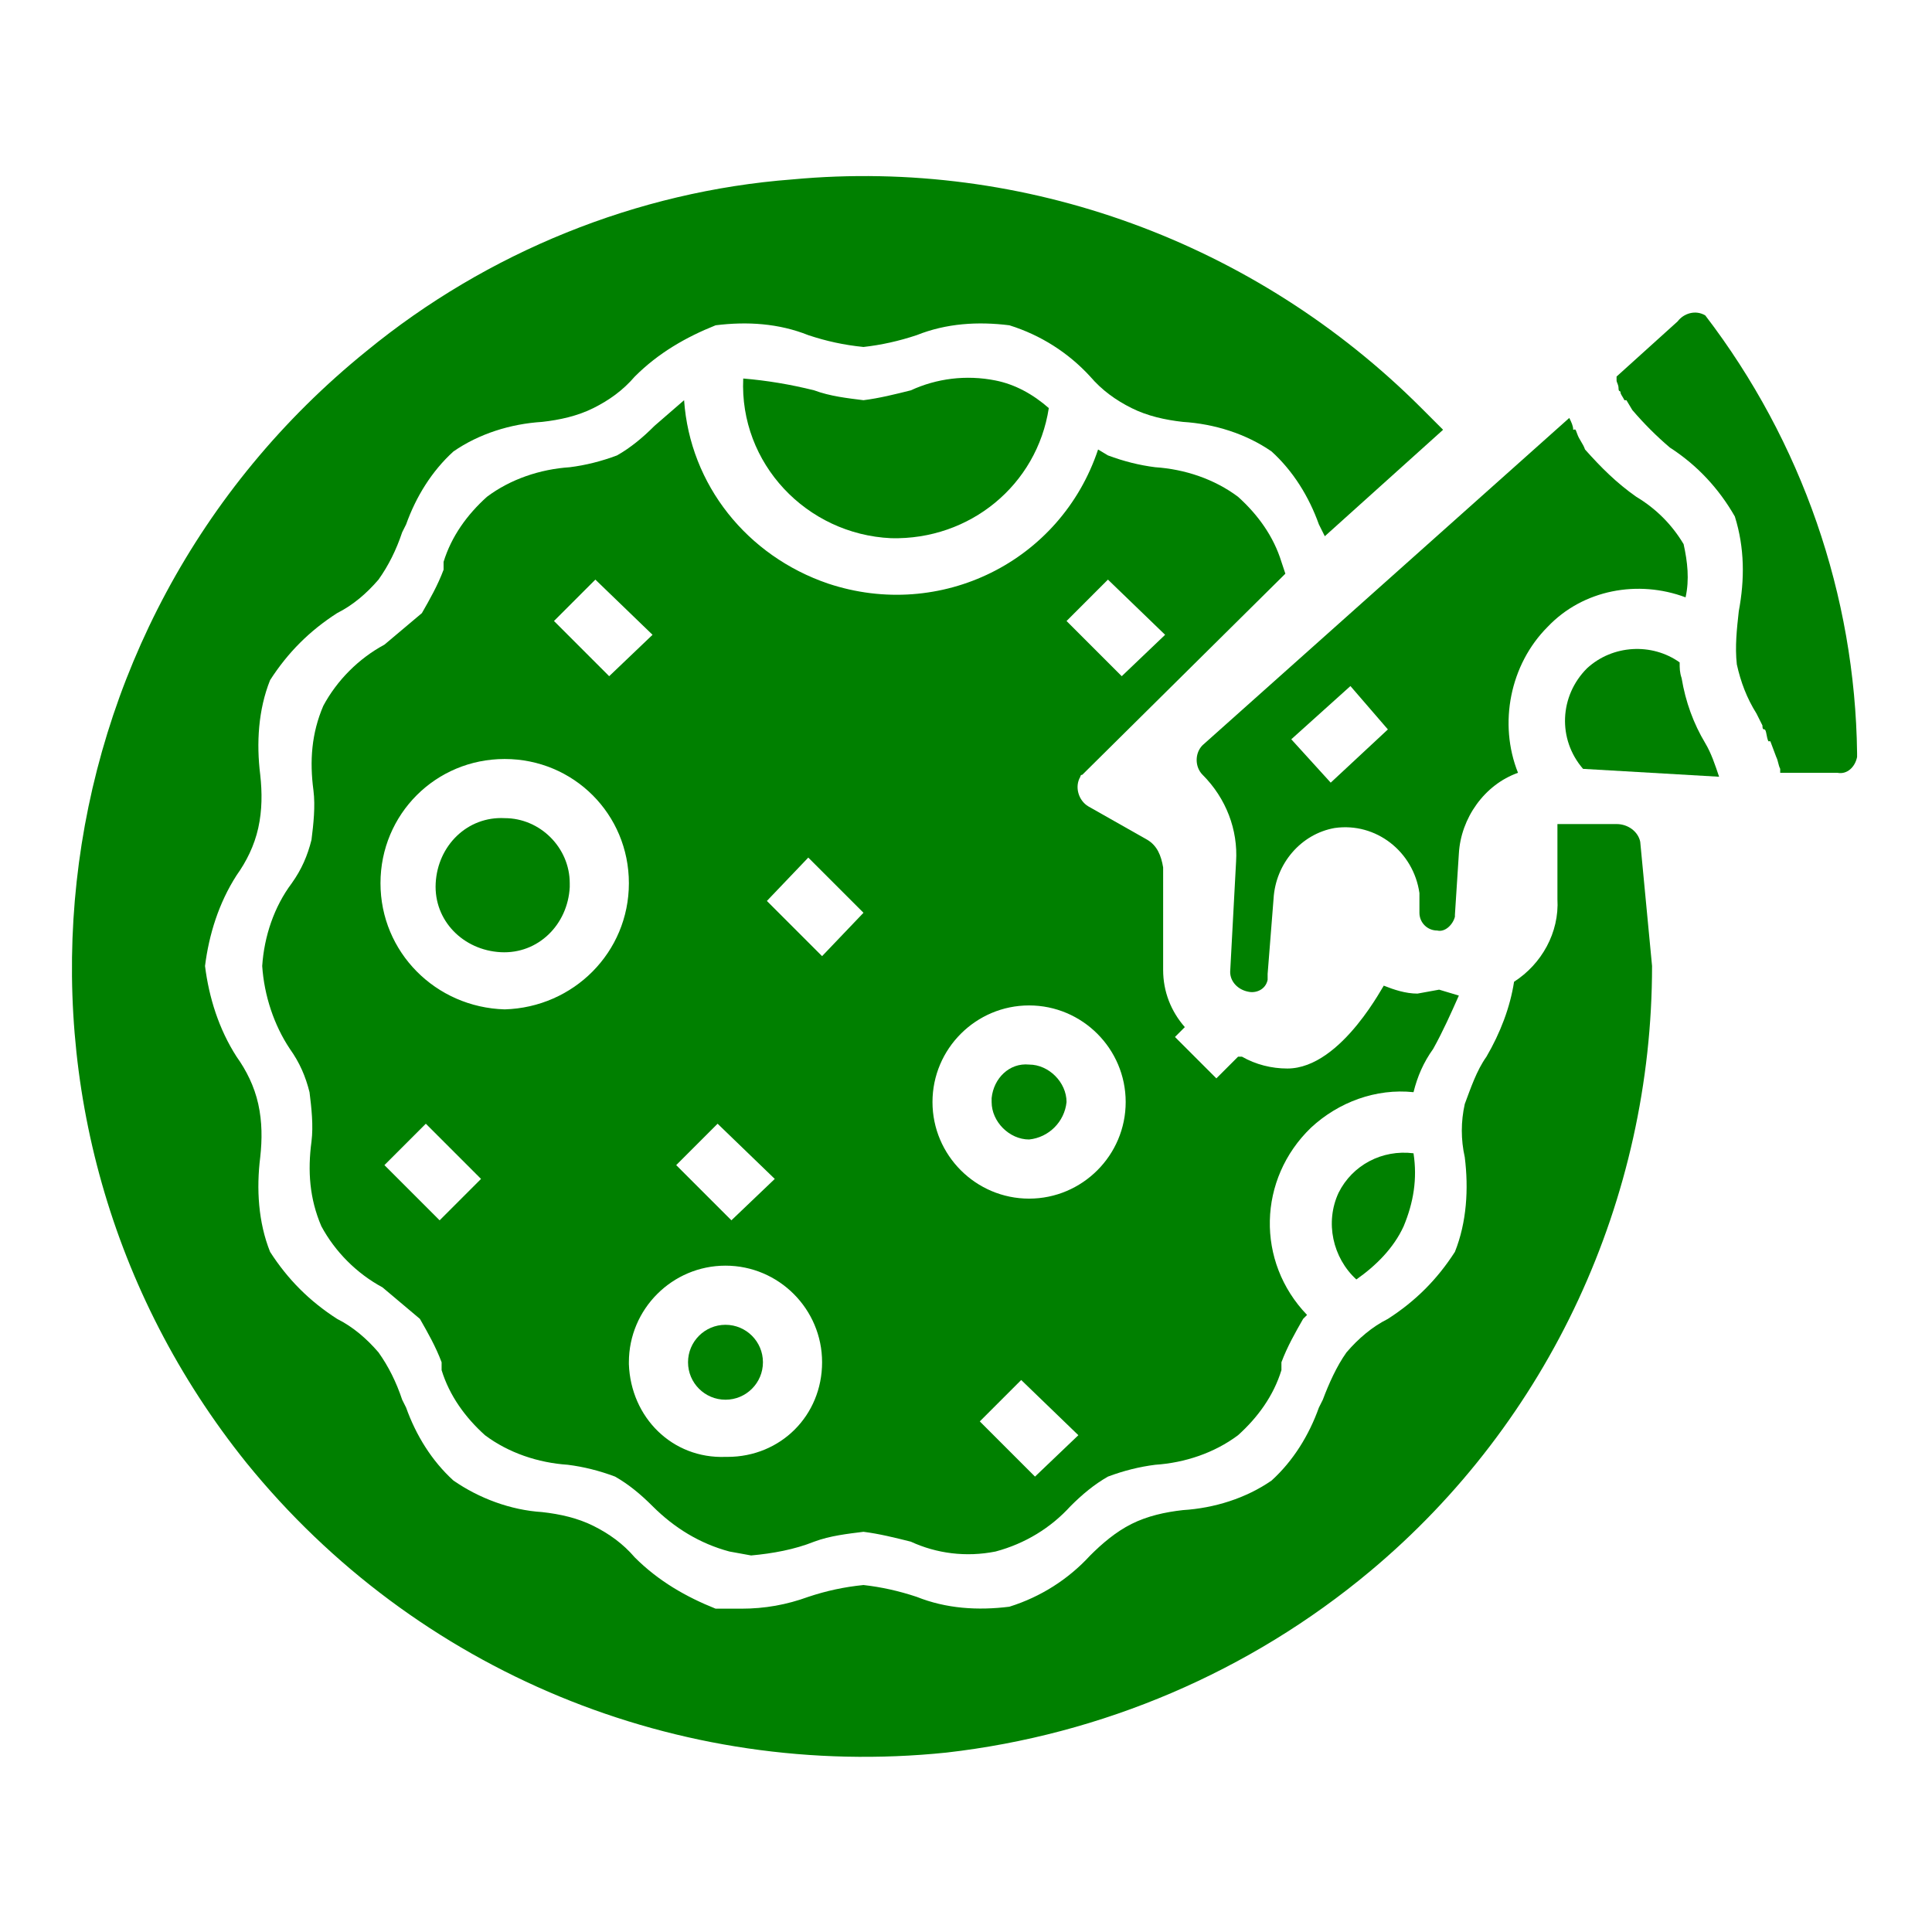
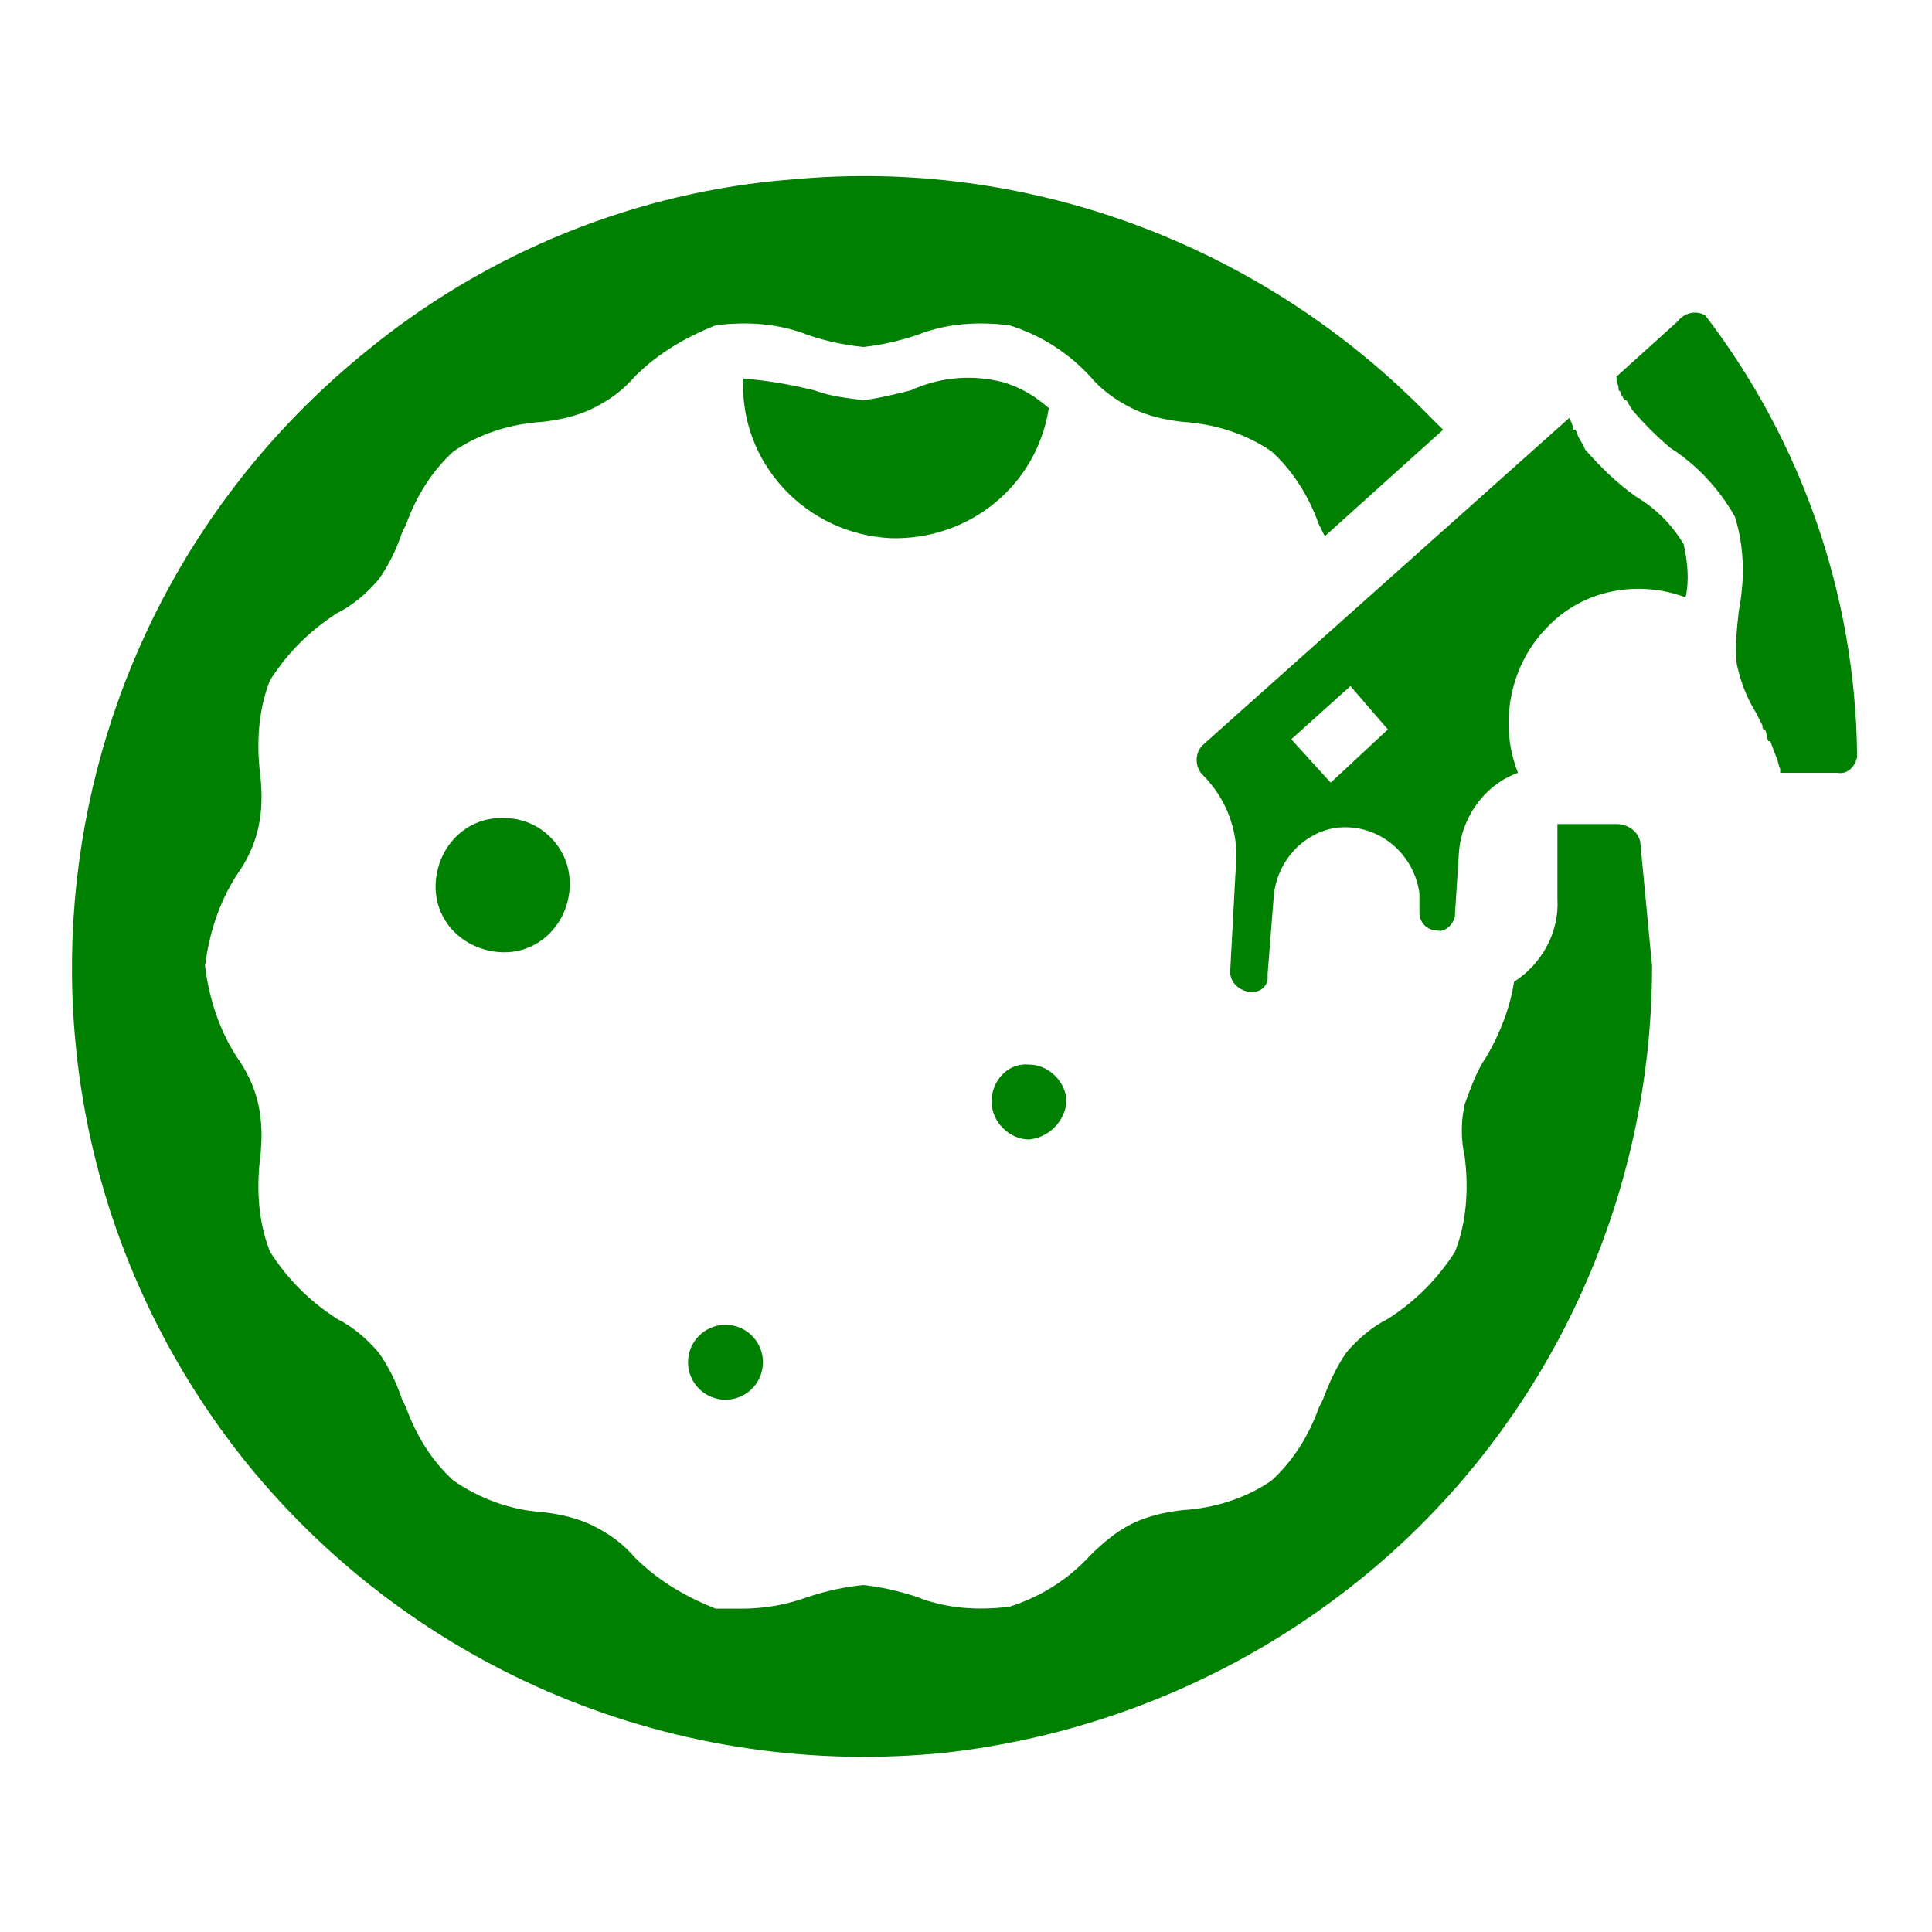
<svg xmlns="http://www.w3.org/2000/svg" height="100px" width="100px" fill="#008000" version="1.1" x="0px" y="0px" viewBox="0 0 98 98" style="enable-background:new 0 0 98 98;" xml:space="preserve">
  <title>01</title>
  <path d="M61,39.3c1.2,1.2,1.8,2.8,1.7,4.4l-0.3,5.6c0,0.5,0.4,0.9,0.9,1c0.4,0.1,0.9-0.1,1-0.6  c0-0.1,0-0.2,0-0.3l0.3-3.8c0.1-1.8,1.4-3.3,3.1-3.6c2.1-0.3,4,1.2,4.3,3.3c0,0.2,0,0.4,0,0.6v0.4c0,0.5,0.4,0.9,0.9,0.9l0,0  c0.4,0.1,0.8-0.3,0.9-0.7c0,0,0-0.1,0-0.1l0.2-3.1c0.1-1.8,1.3-3.5,3-4.1c-1-2.5-0.4-5.5,1.5-7.4c1.8-1.9,4.6-2.4,7-1.5  c0.2-0.9,0.1-1.8-0.1-2.7c-0.6-1-1.4-1.8-2.4-2.4c-1-0.7-1.8-1.5-2.6-2.4c-0.1-0.3-0.3-0.5-0.4-0.8s-0.1-0.2-0.2-0.2  c0-0.2-0.1-0.4-0.2-0.6L61,37.8C60.6,38.2,60.6,38.9,61,39.3z M68.5,34.8l1.9,2.2l-2.9,2.7l-2-2.2L68.5,34.8z" />
  <path d="M85.1,16.3L82,19.1l0,0v0.2c0,0.1,0.1,0.2,0.1,0.4s0.1,0.1,0.1,0.2s0.1,0.2,0.2,0.4h0.1l0.3,0.5  c0.6,0.7,1.2,1.3,1.9,1.9c1.4,0.9,2.5,2.1,3.3,3.5c0.5,1.6,0.5,3.2,0.2,4.8c-0.1,0.9-0.2,1.8-0.1,2.7c0.2,0.9,0.5,1.7,1,2.5l0.3,0.6  c0,0.1,0,0.2,0.1,0.2s0.1,0.4,0.2,0.6h0.1l0.3,0.8l0,0c0.1,0.2,0.1,0.4,0.2,0.6v0.2h2.9c0.5,0.1,0.9-0.3,1-0.8c0-0.1,0-0.1,0-0.2  c-0.1-8-2.8-15.8-7.7-22.2C86,15.7,85.4,15.9,85.1,16.3z" />
-   <path d="M85.3,34.4c-0.1-0.3-0.1-0.5-0.1-0.8c-1.4-1-3.4-0.9-4.7,0.3c-1.4,1.4-1.5,3.6-0.2,5.1l6.9,0.4  c-0.2-0.6-0.4-1.2-0.7-1.7C85.9,36.7,85.5,35.6,85.3,34.4z" />
  <path d="M82,41.8h-3v3.8c0.1,1.7-0.8,3.3-2.2,4.2c-0.2,1.3-0.7,2.6-1.4,3.8c-0.5,0.7-0.8,1.6-1.1,2.4  c-0.2,0.9-0.2,1.8,0,2.7c0.2,1.6,0.1,3.3-0.5,4.8c-0.9,1.4-2,2.5-3.4,3.4c-0.8,0.4-1.5,1-2.1,1.7c-0.5,0.7-0.9,1.6-1.2,2.4l-0.2,0.4  c-0.5,1.4-1.3,2.7-2.4,3.7c-1.3,0.9-2.9,1.4-4.5,1.5c-0.9,0.1-1.8,0.3-2.6,0.7c-0.8,0.4-1.5,1-2.1,1.6c-1.1,1.2-2.5,2.1-4.1,2.6  c-1.6,0.2-3.2,0.1-4.7-0.5c-0.9-0.3-1.8-0.5-2.7-0.6c-1,0.1-1.9,0.3-2.8,0.6c-1.1,0.4-2.2,0.6-3.4,0.6h-1.3  c-1.5-0.6-2.9-1.4-4.1-2.6c-0.6-0.7-1.3-1.2-2.1-1.6c-0.8-0.4-1.7-0.6-2.6-0.7c-1.6-0.1-3.2-0.7-4.5-1.6c-1.1-1-1.9-2.3-2.4-3.7  L20.4,71c-0.3-0.9-0.7-1.7-1.2-2.4c-0.6-0.7-1.3-1.3-2.1-1.7c-1.4-0.9-2.5-2-3.4-3.4c-0.6-1.5-0.7-3.2-0.5-4.8  c0.1-0.9,0.1-1.8-0.1-2.7c-0.2-0.9-0.6-1.7-1.1-2.4c-0.9-1.4-1.4-3-1.6-4.6c0.2-1.6,0.7-3.2,1.6-4.6c0.5-0.7,0.9-1.5,1.1-2.4  c0.2-0.9,0.2-1.8,0.1-2.7c-0.2-1.6-0.1-3.3,0.5-4.8c0.9-1.4,2-2.5,3.4-3.4c0.8-0.4,1.5-1,2.1-1.7c0.5-0.7,0.9-1.5,1.2-2.4l0.2-0.4  c0.5-1.4,1.3-2.7,2.4-3.7c1.3-0.9,2.9-1.4,4.5-1.5c0.9-0.1,1.8-0.3,2.6-0.7c0.8-0.4,1.5-0.9,2.1-1.6c1.2-1.2,2.6-2,4.1-2.6  c1.6-0.2,3.2-0.1,4.7,0.5c0.9,0.3,1.8,0.5,2.8,0.6c0.9-0.1,1.8-0.3,2.7-0.6c1.5-0.6,3.1-0.7,4.7-0.5c1.6,0.5,3,1.4,4.1,2.6  c0.6,0.7,1.3,1.2,2.1,1.6c0.8,0.4,1.7,0.6,2.6,0.7c1.6,0.1,3.2,0.6,4.5,1.5c1.1,1,1.9,2.3,2.4,3.7l0.3,0.6l6-5.4l-1.1-1.1  C63.7,12.3,52,8,40.2,9.1c-7.9,0.6-15.5,3.7-21.6,8.7c-17.2,13.9-20,39.1-6.1,56.4C21.1,84.8,34.4,90.3,48,88.9  c7.9-0.9,15.4-4.1,21.5-9.2c9.1-7.6,14.3-18.9,14.3-30.7l-0.6-6.3C83.1,42.2,82.6,41.8,82,41.8z" />
  <path d="M53.2,20.7c-0.8-0.7-1.7-1.2-2.7-1.4c-1.5-0.3-3-0.1-4.3,0.5c-0.8,0.2-1.6,0.4-2.4,0.5  c-0.8-0.1-1.7-0.2-2.5-0.5c-1.2-0.3-2.4-0.5-3.6-0.6c-0.2,4.3,3.2,7.9,7.5,8.1C49.2,27.4,52.6,24.6,53.2,20.7z" />
  <path d="M52.2,54c-1-0.1-1.8,0.7-1.9,1.7c0,0.1,0,0.1,0,0.2c0,1,0.9,1.9,1.9,1.9h0c1-0.1,1.8-0.9,1.9-1.9  C54.1,54.9,53.2,54,52.2,54L52.2,54z" />
  <path d="M25.6,41.5c-1.9-0.1-3.4,1.4-3.5,3.3s1.4,3.4,3.3,3.5c1.9,0.1,3.4-1.4,3.5-3.3c0-0.1,0-0.1,0-0.2  C28.9,43,27.4,41.5,25.6,41.5z" />
  <circle cx="36.8" cy="69.1" r="1.9" />
-   <path d="M67.9,60.5c-0.7,1.5-0.3,3.3,0.9,4.4c1-0.7,1.9-1.6,2.4-2.7c0.5-1.2,0.7-2.4,0.5-3.7  C70.1,58.3,68.6,59.1,67.9,60.5z" />
-   <path d="M74,50.5l-1-0.3l-1.1,0.2c-0.6,0-1.2-0.2-1.7-0.4c0.1-0.3-2.1,4.2-4.9,4.2c-0.8,0-1.6-0.2-2.3-0.6  h-0.2l-1.1,1.1l-2.1-2.1l0.5-0.5c-0.7-0.8-1.1-1.8-1.1-2.9V44c-0.1-0.6-0.3-1.1-0.8-1.4l-3-1.7c-0.5-0.3-0.7-1-0.4-1.5  c0,0,0-0.1,0.1-0.1l10.3-10.2L65,28.5c-0.4-1.3-1.2-2.4-2.2-3.3c-1.2-0.9-2.7-1.4-4.2-1.5c-0.8-0.1-1.6-0.3-2.4-0.6l-0.5-0.3  c-1.9,5.7-8,8.7-13.7,6.8c-4.1-1.4-7-5-7.3-9.3l-1.5,1.3c-0.6,0.6-1.2,1.1-1.9,1.5c-0.8,0.3-1.6,0.5-2.4,0.6c-1.5,0.1-3,0.6-4.2,1.5  c-1,0.9-1.8,2-2.2,3.3v0.4c-0.3,0.8-0.7,1.5-1.1,2.2l-1.9,1.6c-1.3,0.7-2.4,1.8-3.1,3.1c-0.6,1.4-0.7,2.8-0.5,4.3  c0.1,0.8,0,1.7-0.1,2.5c-0.2,0.8-0.5,1.5-1,2.2c-0.9,1.2-1.4,2.7-1.5,4.2c0.1,1.5,0.6,3,1.4,4.2c0.5,0.7,0.8,1.4,1,2.2  c0.1,0.8,0.2,1.7,0.1,2.5c-0.2,1.5-0.1,2.9,0.5,4.3c0.7,1.3,1.8,2.4,3.1,3.1l1.9,1.6c0.4,0.7,0.8,1.4,1.1,2.2v0.4  c0.4,1.3,1.2,2.4,2.2,3.3c1.2,0.9,2.7,1.4,4.2,1.5c0.8,0.1,1.6,0.3,2.4,0.6c0.7,0.4,1.3,0.9,1.9,1.5c1.1,1.1,2.4,1.9,3.9,2.3  l1.1,0.2c1.1-0.1,2.2-0.3,3.2-0.7c0.8-0.3,1.7-0.4,2.5-0.5c0.8,0.1,1.6,0.3,2.4,0.5c1.3,0.6,2.8,0.8,4.3,0.5  c1.5-0.4,2.8-1.2,3.8-2.3c0.6-0.6,1.2-1.1,1.9-1.5c0.8-0.3,1.6-0.5,2.4-0.6c1.5-0.1,3-0.6,4.2-1.5c1-0.9,1.8-2,2.2-3.3v-0.4  c0.3-0.8,0.7-1.5,1.1-2.2l0.2-0.2c-2.6-2.7-2.5-6.9,0.2-9.5c1.4-1.3,3.3-2,5.2-1.8l0,0c0.2-0.8,0.5-1.5,1-2.2  C73.2,52.3,73.6,51.4,74,50.5z M36.4,57l2.9,2.8l-2.2,2.1l-2.8-2.8L36.4,57z M30.2,29.4l2.9,2.8l-2.2,2.1l-2.8-2.8L30.2,29.4z   M22.3,61.9l-2.8-2.8l2.1-2.1l2.8,2.8L22.3,61.9z M25.6,51.2c-3.5-0.1-6.3-2.9-6.3-6.4c0-3.5,2.8-6.3,6.3-6.3c3.5,0,6.3,2.8,6.3,6.3  C31.9,48.3,29.1,51.1,25.6,51.2z M36.8,73.9c-2.7,0.1-4.8-2-4.9-4.7c0,0,0-0.1,0-0.1c0-2.7,2.2-4.9,4.9-4.9s4.9,2.2,4.9,4.9  c0,2.7-2.1,4.8-4.8,4.8C36.9,73.9,36.8,73.9,36.8,73.9z M41.7,48.5l-2.8-2.8l2.1-2.2l2.8,2.8L41.7,48.5z M56.2,29.4l2.9,2.8  l-2.2,2.1l-2.8-2.8L56.2,29.4z M52.5,74.9l-2.8-2.8l2.1-2.1l2.9,2.8L52.5,74.9z M52.2,60.8c-2.7,0-4.9-2.2-4.9-4.9s2.2-4.9,4.9-4.9  c2.7,0,4.9,2.2,4.9,4.9S54.9,60.8,52.2,60.8z" />
</svg>